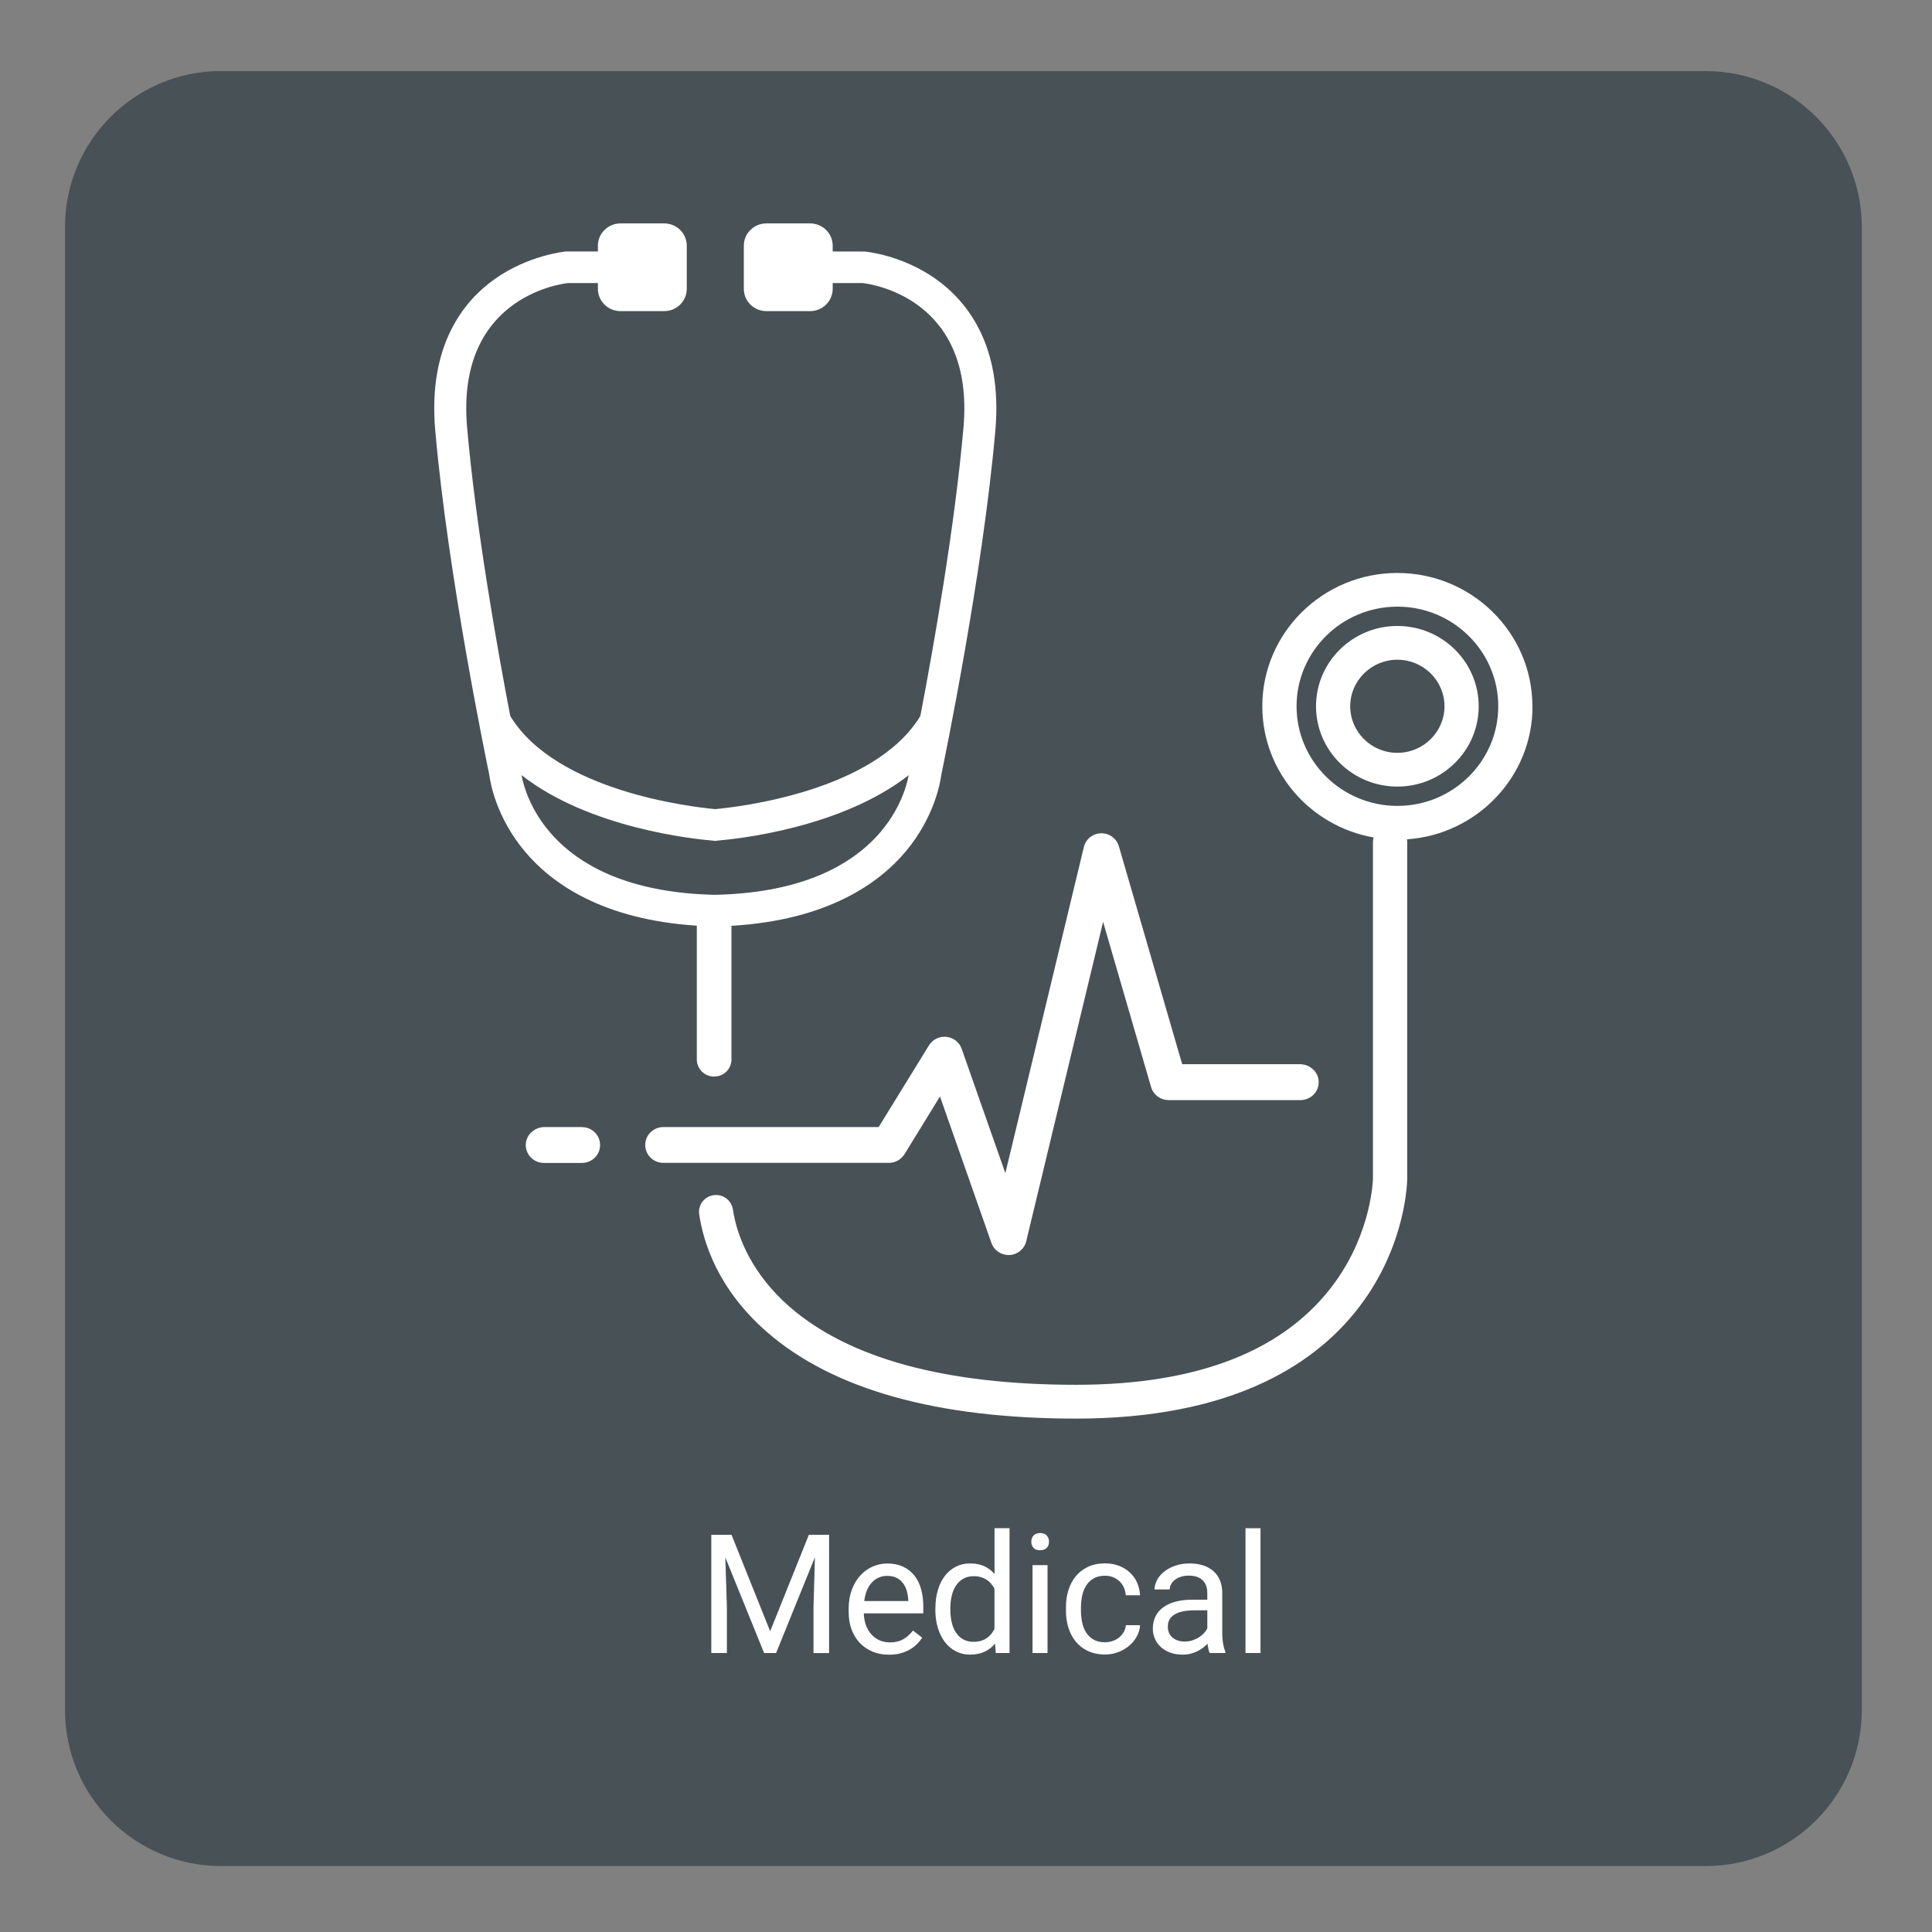
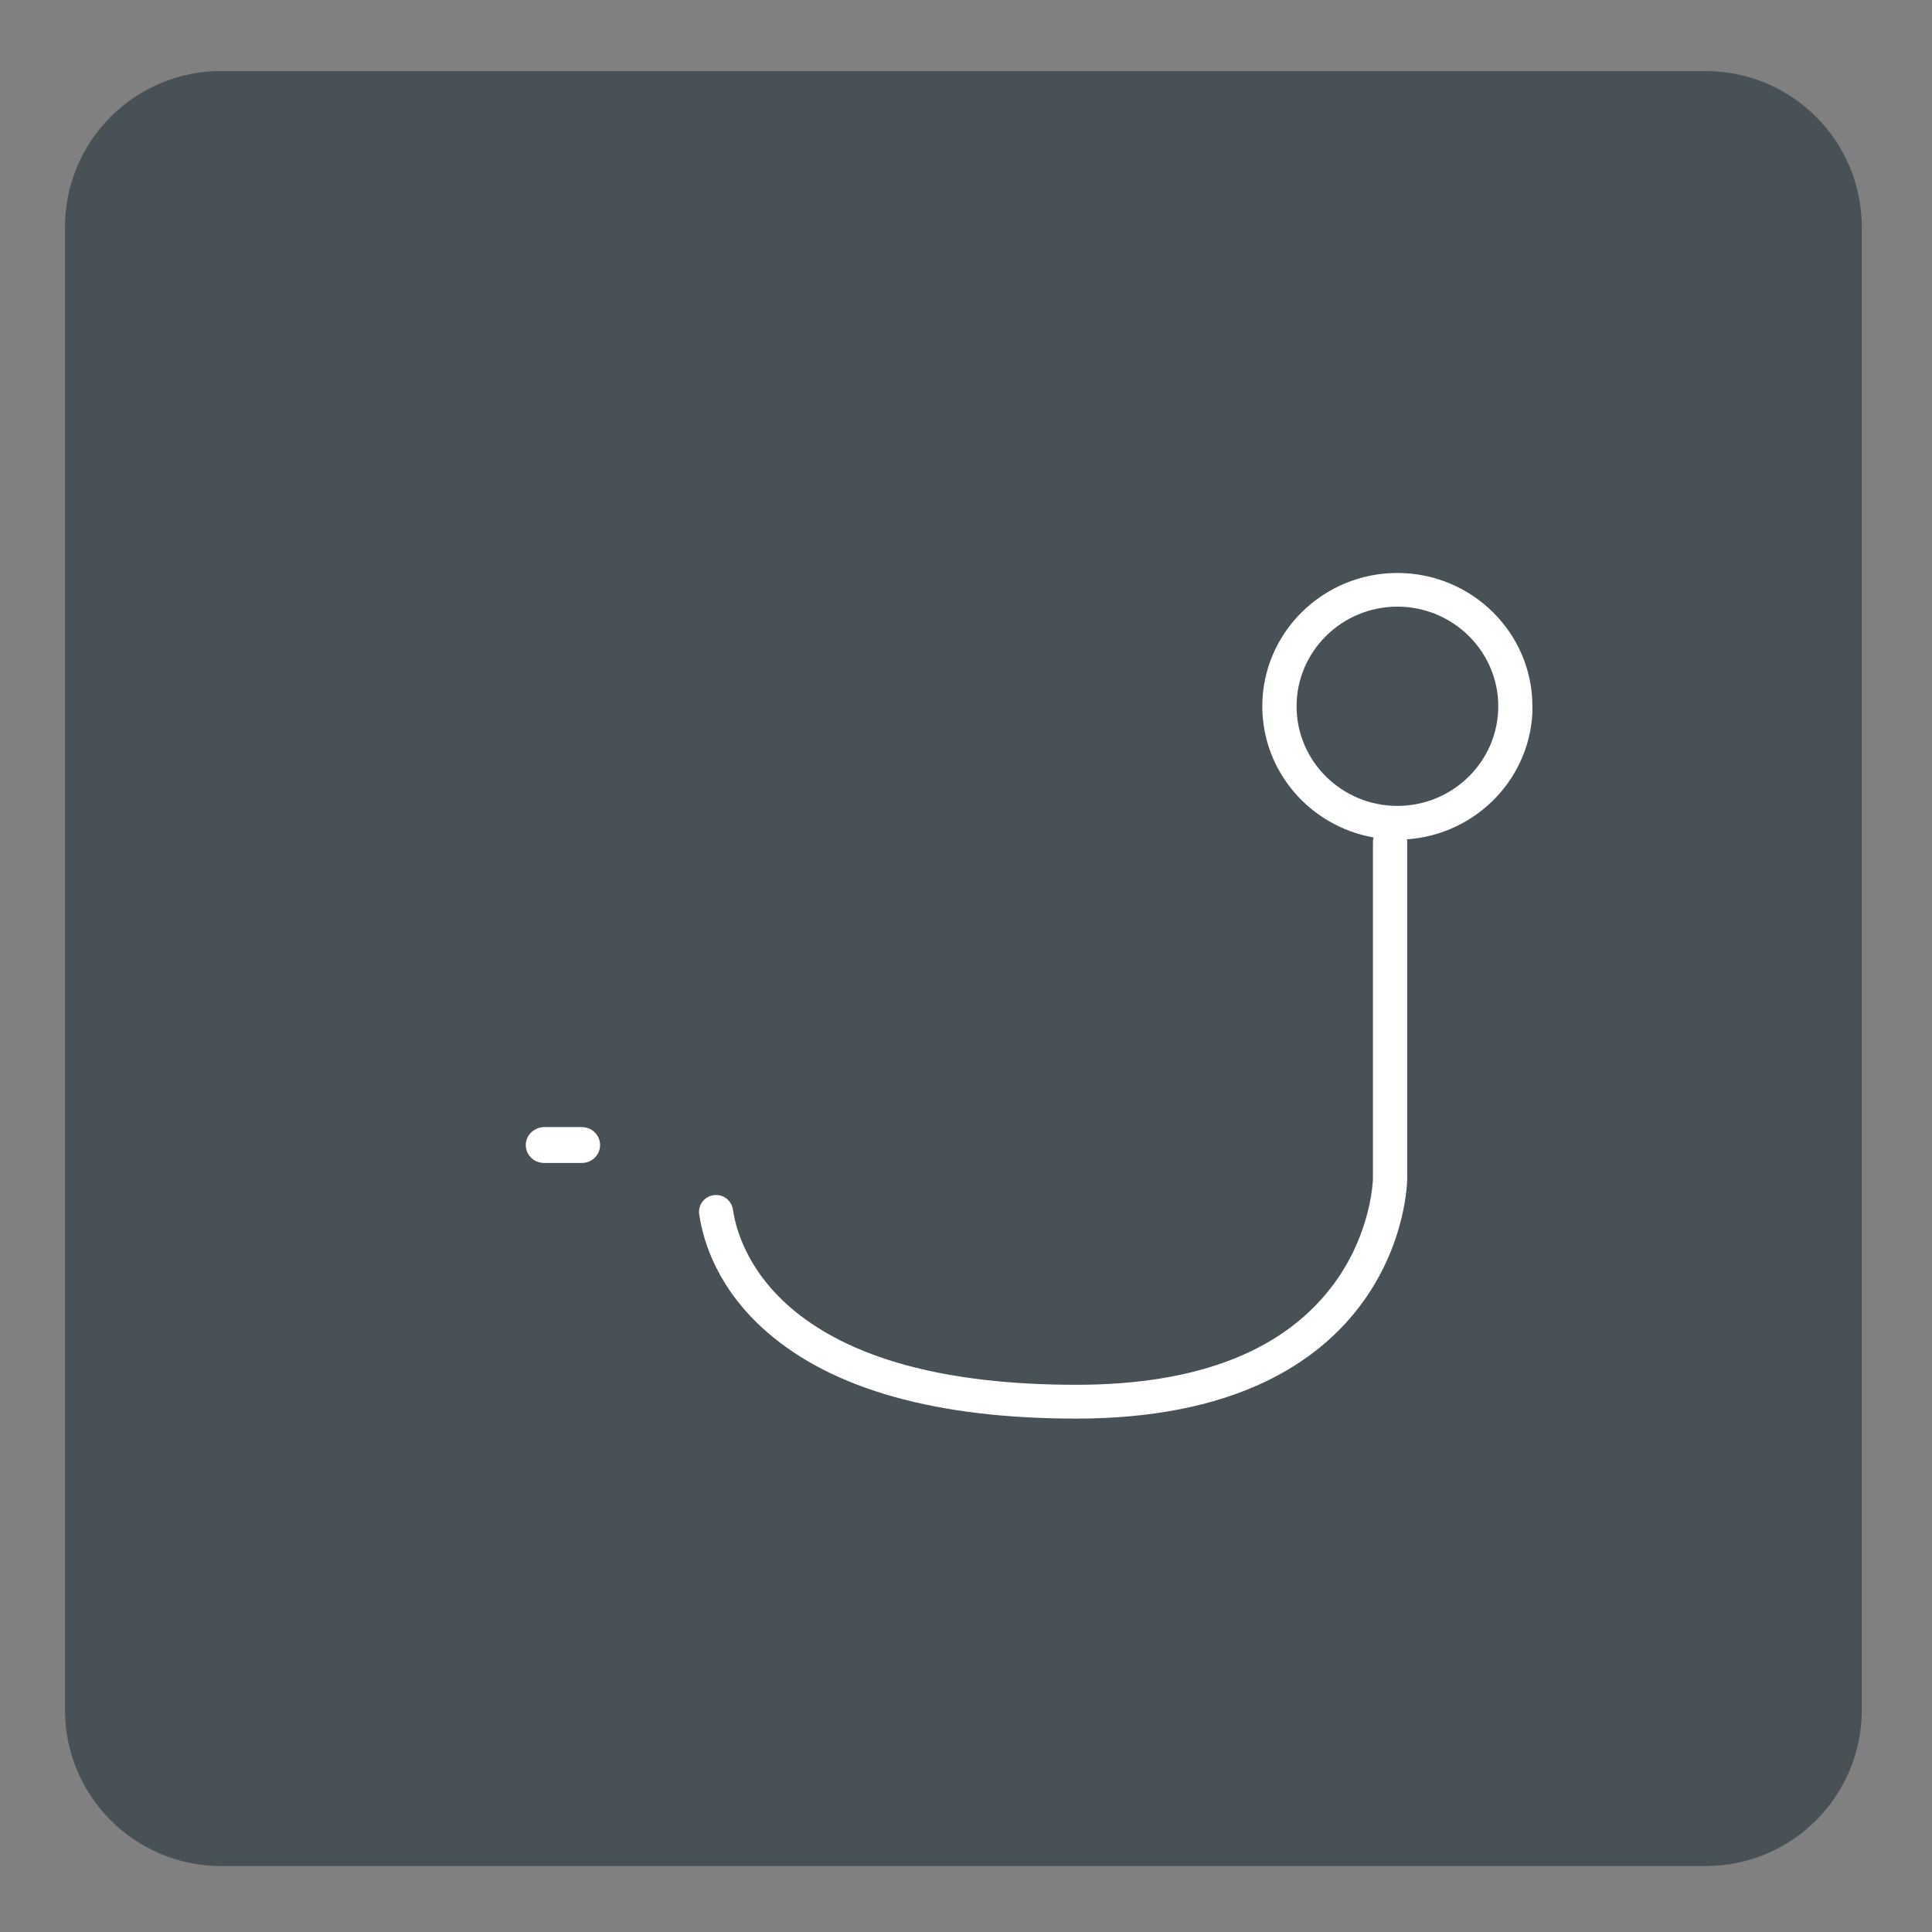
<svg xmlns="http://www.w3.org/2000/svg" id="Layer_1" version="1.1" viewBox="0 0 300 300">
  <rect x="0" y="0" width="300" height="300" fill="#808080" stroke="none" />
  <defs>
    <style>
      .st0 {
        fill: #fff;
      }

      .st1 {
        fill: none;
      }

      .st2 {
        clip-path: url(#clippath-1);
      }

      .st3 {
        fill: #485156;
      }

      .st4 {
        clip-path: url(#clippath);
      }
    </style>
    <clipPath id="clippath">
      <rect class="st1" x="10.09" y="11.03" width="279.02" height="278.73" />
    </clipPath>
    <clipPath id="clippath-1">
      <rect class="st1" x="67.41" y="34.69" width="170.54" height="247.39" />
    </clipPath>
  </defs>
  <g class="st4">
    <path class="st3" d="M34.33,11.03c-13.39,0-24.24,10.86-24.24,24.24v230.24c0,13.39,10.85,24.25,24.24,24.25h230.53c13.39,0,24.24-10.85,24.24-24.25V35.28c0-13.39-10.85-24.24-24.24-24.24H34.33Z" />
  </g>
  <g class="st2">
-     <path class="st0" d="M195.73,237.3h-2.33v19.38h2.33v-19.38ZM182.82,254.71c-.32-.12-.6-.28-.82-.49-.22-.21-.39-.45-.5-.74-.11-.28-.16-.59-.16-.92,0-.84.36-1.47,1.09-1.89.72-.42,1.75-.62,3.09-.62h1.95v2.8c-.13.26-.3.51-.53.76-.22.24-.49.46-.79.65-.3.19-.64.34-1.01.46-.37.12-.77.18-1.19.18s-.81-.06-1.13-.19M190.27,256.67v-.2c-.16-.37-.28-.81-.36-1.32-.08-.51-.12-.99-.12-1.46v-6.34c0-.77-.13-1.43-.38-2.01-.25-.57-.6-1.05-1.05-1.43-.45-.38-.99-.67-1.61-.86-.63-.19-1.31-.28-2.05-.28-.83,0-1.57.12-2.24.36-.67.24-1.24.55-1.71.93-.47.38-.84.81-1.09,1.3-.25.48-.38.96-.38,1.45h2.35c0-.29.07-.56.22-.82.14-.26.34-.49.6-.68.26-.2.56-.36.93-.47.36-.12.76-.18,1.2-.18.95,0,1.67.24,2.16.72.49.48.73,1.13.73,1.95v1.07h-2.32c-.93,0-1.78.09-2.54.29-.76.19-1.4.48-1.94.86-.53.38-.94.85-1.23,1.41-.28.56-.43,1.21-.43,1.94,0,.56.11,1.09.33,1.58.22.5.53.92.93,1.28.4.36.88.65,1.45.86.57.21,1.2.31,1.9.31.42,0,.82-.04,1.2-.13.38-.09.73-.21,1.05-.37.32-.16.62-.34.9-.54.27-.21.52-.43.74-.65.03.28.08.54.13.8.05.25.12.47.2.64h2.45ZM169.79,254.59c-.48-.28-.86-.66-1.15-1.12-.29-.46-.49-.98-.61-1.57-.12-.59-.18-1.18-.18-1.79v-.53c0-.59.06-1.18.18-1.76.12-.58.32-1.11.61-1.58.29-.47.68-.84,1.15-1.13.47-.28,1.07-.43,1.8-.43.47,0,.9.08,1.28.24.38.16.71.38.99.65.28.27.5.59.66.96.16.37.26.76.29,1.18h2.21c-.03-.7-.19-1.35-.45-1.96-.27-.6-.64-1.13-1.12-1.57-.47-.44-1.04-.79-1.69-1.04-.65-.25-1.38-.38-2.18-.38-1.02,0-1.92.19-2.67.55-.75.37-1.39.86-1.89,1.48-.5.62-.88,1.34-1.13,2.17-.25.82-.37,1.69-.37,2.61v.53c0,.92.12,1.79.37,2.61.25.82.62,1.55,1.13,2.17.5.62,1.14,1.12,1.9,1.48s1.65.55,2.68.55c.72,0,1.41-.12,2.05-.37.65-.25,1.21-.58,1.7-1,.49-.41.88-.9,1.18-1.45.3-.55.47-1.13.5-1.73h-2.21c-.03.37-.14.73-.32,1.05-.18.32-.42.6-.71.84-.29.24-.62.42-1,.56-.38.13-.78.2-1.19.2-.73,0-1.33-.14-1.82-.43M160.48,240.35c.23.25.58.37,1.03.37s.8-.12,1.03-.37c.24-.25.35-.57.35-.95s-.12-.7-.35-.96c-.23-.26-.58-.39-1.03-.39s-.8.13-1.03.39c-.23.26-.34.58-.34.96s.12.69.34.95M162.66,243.03h-2.33v13.65h2.33v-13.65ZM147.57,249.73c0-.68.07-1.32.21-1.92.14-.6.35-1.13.65-1.58.3-.46.67-.81,1.13-1.08.46-.26,1-.4,1.64-.4.4,0,.77.05,1.1.15.33.09.62.23.89.4.27.17.5.37.7.61.2.23.38.49.53.77v6.27c-.15.3-.33.56-.53.81-.21.25-.44.45-.71.63-.26.18-.56.31-.89.41-.33.09-.7.14-1.11.14-.63,0-1.17-.13-1.63-.39-.45-.26-.83-.61-1.12-1.06-.29-.44-.51-.97-.65-1.57-.14-.6-.21-1.24-.21-1.92v-.27ZM145.24,250c0,1,.13,1.92.39,2.77.25.84.62,1.58,1.09,2.2.47.62,1.04,1.1,1.7,1.44.66.34,1.39.52,2.19.52.87,0,1.62-.15,2.26-.44.64-.3,1.18-.72,1.64-1.27l.11,1.46h2.14v-19.38h-2.33v7.11c-.45-.53-.99-.93-1.61-1.22-.62-.28-1.35-.42-2.18-.42s-1.55.17-2.21.5c-.66.34-1.23.81-1.7,1.42-.47.61-.84,1.34-1.09,2.2-.26.85-.39,1.8-.39,2.84v.27ZM139.26,245.02c.4.22.73.5.99.86.26.35.44.75.57,1.2.12.45.19.9.22,1.35v.18h-6.84c.08-.63.22-1.19.42-1.68.21-.49.47-.9.78-1.22.31-.33.66-.58,1.06-.75.39-.17.83-.26,1.3-.26.6,0,1.1.11,1.5.33M139.88,256.71c.54-.15,1.01-.34,1.43-.59.42-.25.78-.53,1.09-.84.31-.31.58-.64.8-.98l-1.43-1.11c-.43.56-.93,1-1.5,1.34-.57.34-1.27.5-2.09.5-.62,0-1.18-.12-1.67-.35s-.91-.56-1.26-.96c-.35-.4-.62-.88-.81-1.43-.19-.55-.29-1.14-.31-1.77h9.24v-1.05c0-.96-.11-1.85-.33-2.66-.22-.82-.56-1.52-1.02-2.12-.46-.59-1.04-1.06-1.75-1.4-.71-.34-1.55-.51-2.52-.51-.77,0-1.52.16-2.23.47-.71.31-1.35.77-1.91,1.37-.55.6-1,1.33-1.33,2.21-.33.87-.5,1.86-.5,2.98v.53c0,.96.15,1.84.44,2.65.3.81.71,1.5,1.26,2.09.55.59,1.21,1.04,1.98,1.37.77.33,1.63.49,2.58.49.68,0,1.29-.07,1.83-.22M110.45,238.31v18.37h2.42v-7.16l-.24-7.68,6.02,14.84h1.86l6.03-14.87-.22,7.72v7.16h2.42v-18.37h-3.14l-6.01,14.98-6-14.98h-3.13Z" />
    <path class="st0" d="M90.37,175.01h-5.81c-1.5,0-2.81,1.12-2.91,2.6-.11,1.62,1.19,2.97,2.81,2.97h5.9c1.56,0,2.82-1.24,2.82-2.78s-1.26-2.78-2.82-2.78" />
-     <path class="st0" d="M140.44,179.24l5.52-8.98,7.99,22.75c.39,1.13,1.47,1.87,2.66,1.87.05,0,.1,0,.14,0,1.25-.06,2.31-.93,2.6-2.13l11.94-49.6,7.45,25.65c.35,1.19,1.45,2.02,2.71,2.02h20.5c1.62,0,2.92-1.35,2.81-2.97-.1-1.48-1.41-2.6-2.91-2.6h-18.28l-9.83-33.84c-.35-1.21-1.48-2.04-2.77-2.02-1.28.03-2.38.91-2.67,2.14l-12.19,50.64-6.78-19.31c-.35-1.02-1.28-1.74-2.37-1.86-1.09-.11-2.14.4-2.71,1.32l-7.81,12.69h-33.43c-1.56,0-2.82,1.24-2.82,2.78s1.26,2.78,2.82,2.78h35.02c.98,0,1.9-.51,2.41-1.34" />
    <path class="st0" d="M216.99,125.14c-8.64,0-15.66-6.94-15.66-15.47s7.03-15.47,15.66-15.47,15.66,6.94,15.66,15.47-7.03,15.47-15.66,15.47M237.95,109.67c0-11.41-9.41-20.7-20.97-20.7s-20.97,9.29-20.97,20.7c0,10.17,7.47,18.65,17.28,20.37-.06.23-.1.46-.1.71v52.27c0,.08-.17,8.15-5.85,16.04-7.63,10.6-21.17,15.97-40.23,15.97-20.28,0-35.26-4.07-44.5-12.11-5.61-4.88-8.15-10.64-8.8-15.09-.19-1.3-1.3-2.27-2.62-2.27-1.62,0-2.85,1.41-2.62,2.99.63,4.31,2.88,11.63,10.54,18.3,10.24,8.91,26.39,13.43,48.01,13.43,11.47,0,21.3-1.91,29.23-5.67,6.47-3.07,11.69-7.36,15.5-12.75,6.52-9.21,6.65-18.4,6.66-18.8v-52.29c0-.15-.02-.3-.04-.44,10.88-.75,19.5-9.72,19.5-20.65" />
-     <path class="st0" d="M216.98,116.9c-4.04,0-7.32-3.25-7.32-7.23s3.29-7.23,7.32-7.23,7.32,3.25,7.32,7.23-3.29,7.23-7.32,7.23M216.98,97.2c-6.96,0-12.63,5.59-12.63,12.47s5.66,12.47,12.63,12.47,12.63-5.59,12.63-12.47-5.66-12.47-12.63-12.47" />
-     <path class="st0" d="M80.99,120.37c10.49,8.21,26.64,9.92,29.8,10.17v.04s.13,0,.26-.02c.12.01.21.02.25.02v-.04c3.16-.26,19.32-1.96,29.8-10.17-.62,3.35-4.79,18.02-30.06,18.58-25.26-.56-29.43-15.23-30.06-18.58M108.2,143.74v20.78c0,1.46,1.2,2.65,2.69,2.65s2.69-1.19,2.69-2.65v-20.76c14.96-.88,22.92-6.63,27.03-11.51,4.55-5.42,5.42-10.89,5.55-11.92.43-2.06,6.44-31.06,8.4-53.53,1.15-13.2-4.42-20.06-9.28-23.5-5.25-3.7-10.77-4.22-11-4.24h-.22s-4.76-.01-4.76-.01v-.9c0-1.91-1.57-3.46-3.51-3.46h-6.79c-1.93,0-3.5,1.55-3.5,3.46v6.7c0,1.91,1.57,3.46,3.5,3.46h6.79c1.94,0,3.51-1.55,3.51-3.46v-.9h4.63c1.51.17,17.42,2.46,15.68,22.42-1.36,15.53-4.68,34.26-6.7,44.81-7.1,11.69-28.11,14.11-31.84,14.46-3.73-.34-24.74-2.77-31.84-14.46-2.02-10.54-5.34-29.28-6.7-44.81-1.74-19.96,14.17-22.25,15.68-22.42h4.63v.9c0,1.91,1.57,3.46,3.51,3.46h6.79c1.93,0,3.5-1.55,3.5-3.46v-6.7c0-1.91-1.57-3.46-3.5-3.46h-6.79c-1.94,0-3.51,1.55-3.51,3.46v.9h-4.98c-.23.03-5.75.56-11,4.25-4.87,3.44-10.43,10.3-9.28,23.5,1.96,22.47,7.97,51.47,8.4,53.53.13,1.03.99,6.5,5.55,11.92,4.07,4.85,11.95,10.55,26.7,11.49" />
  </g>
</svg>